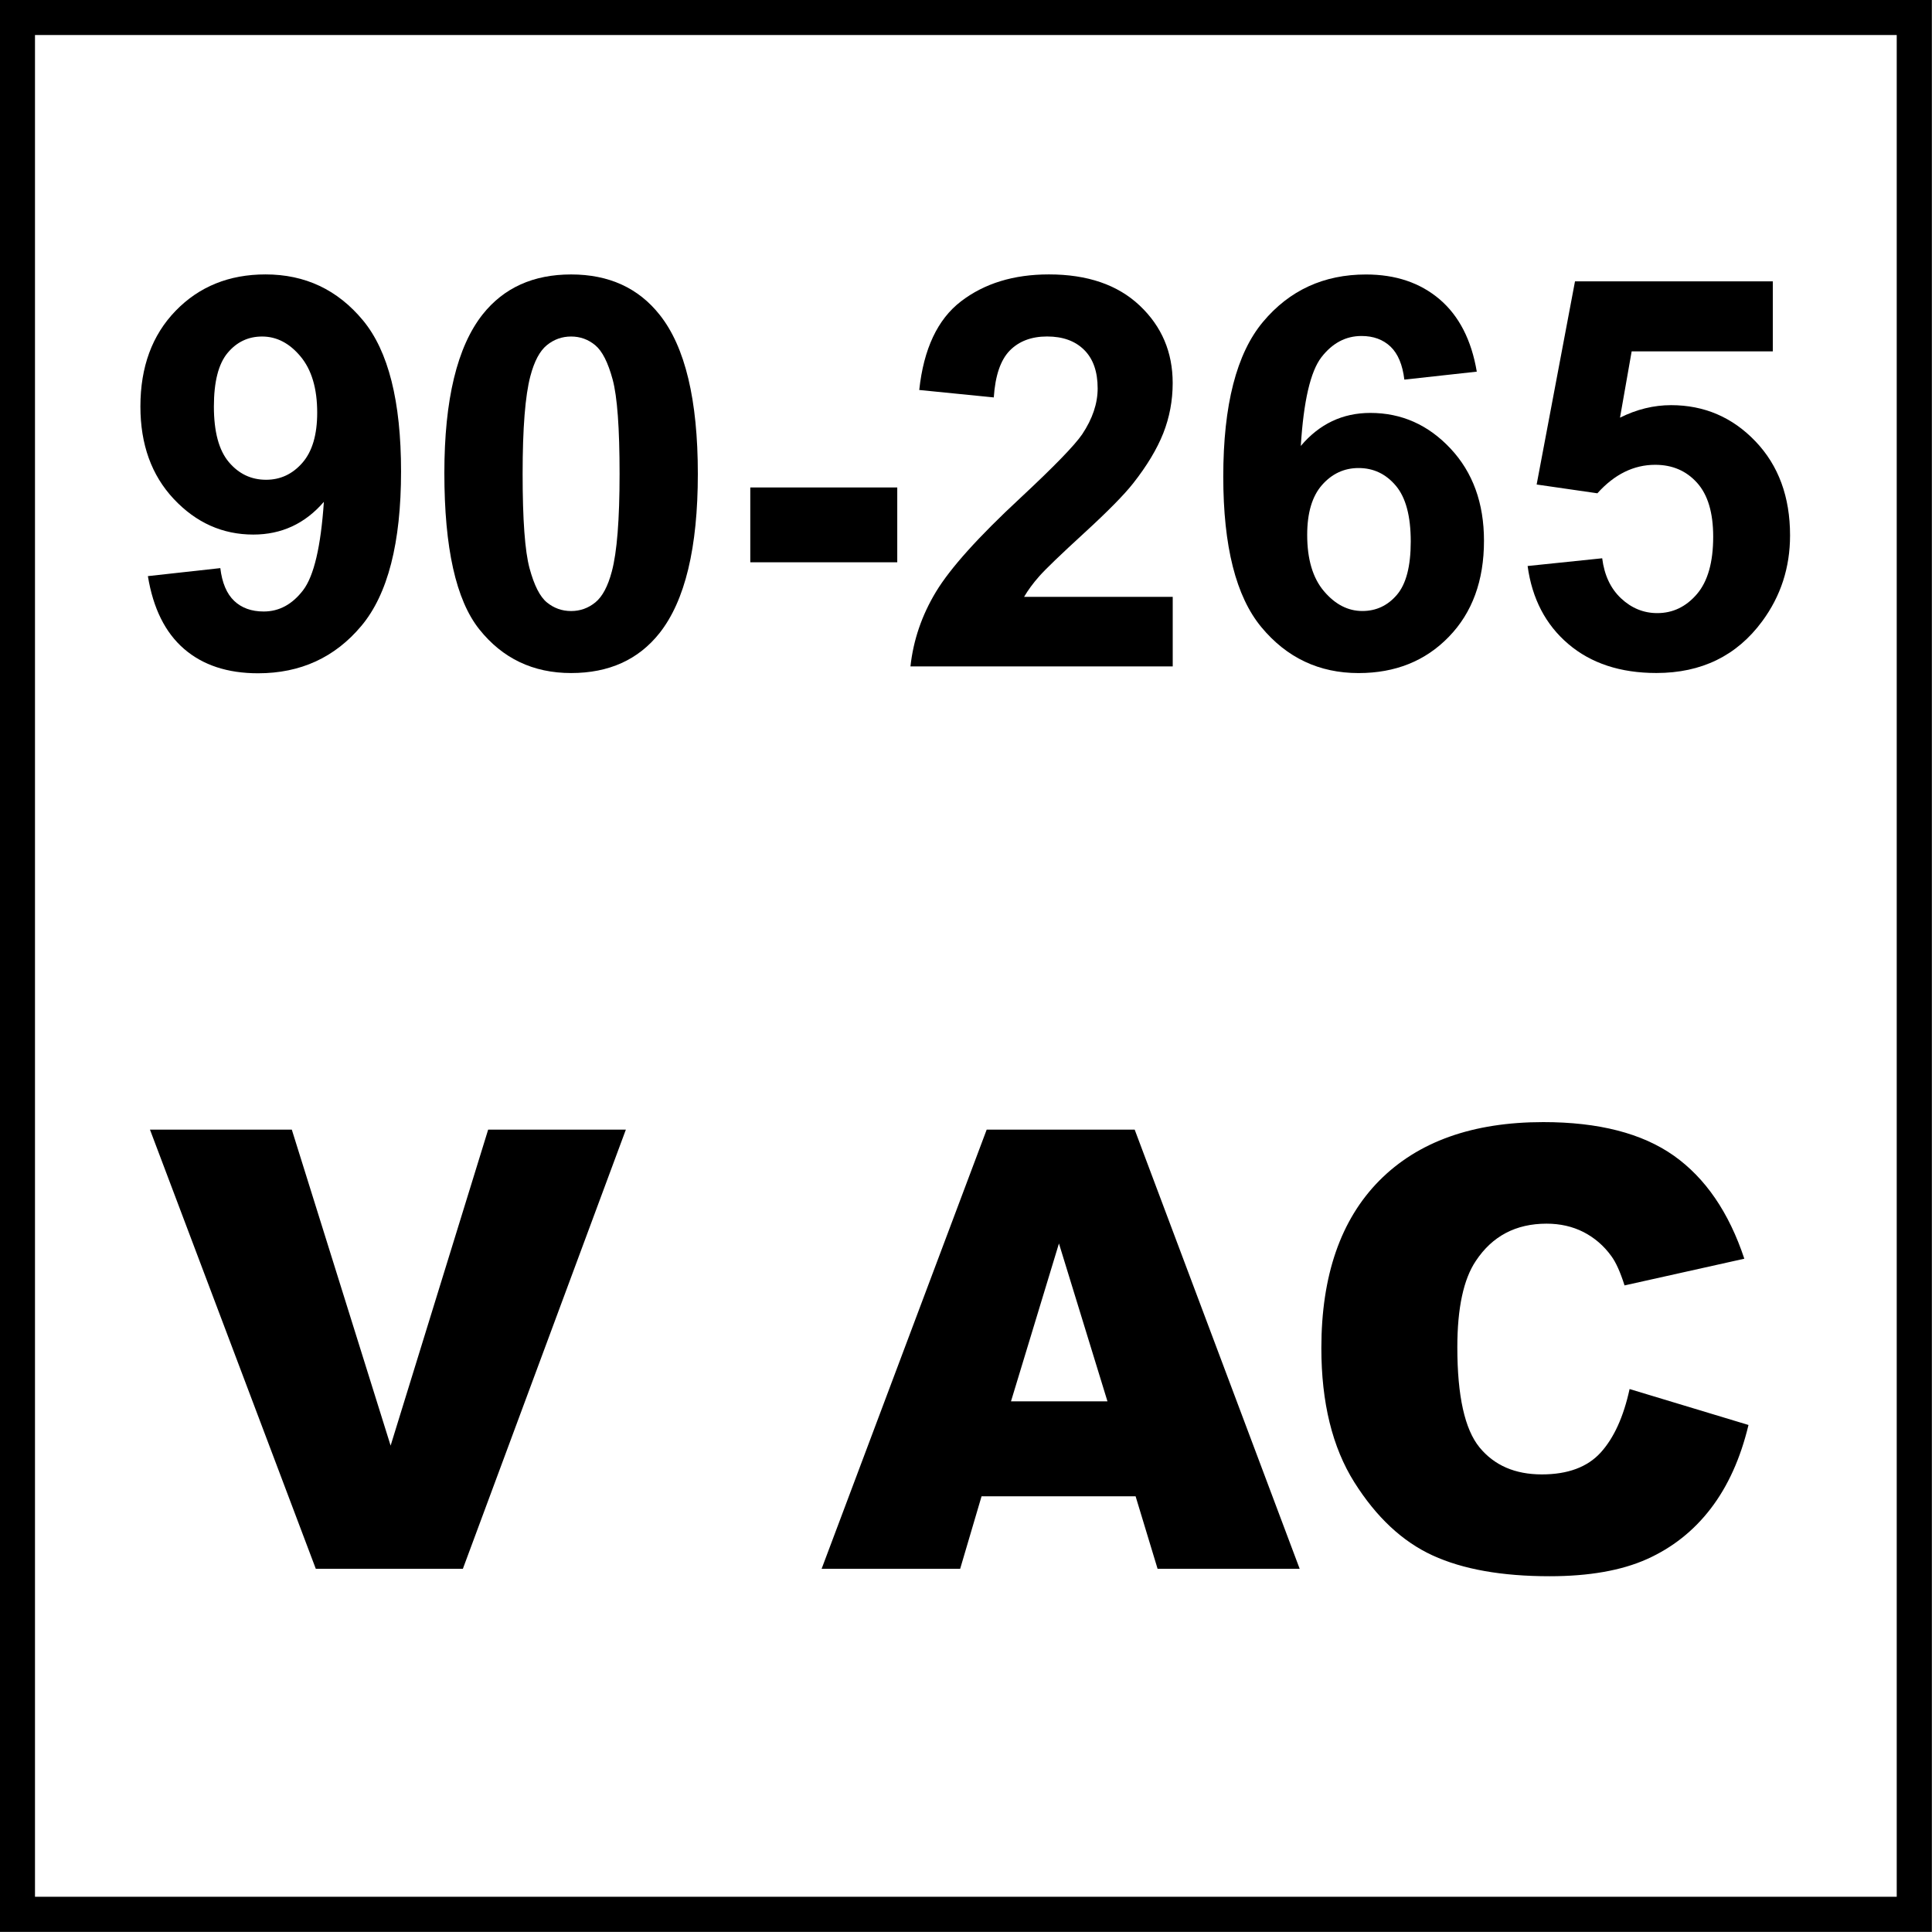
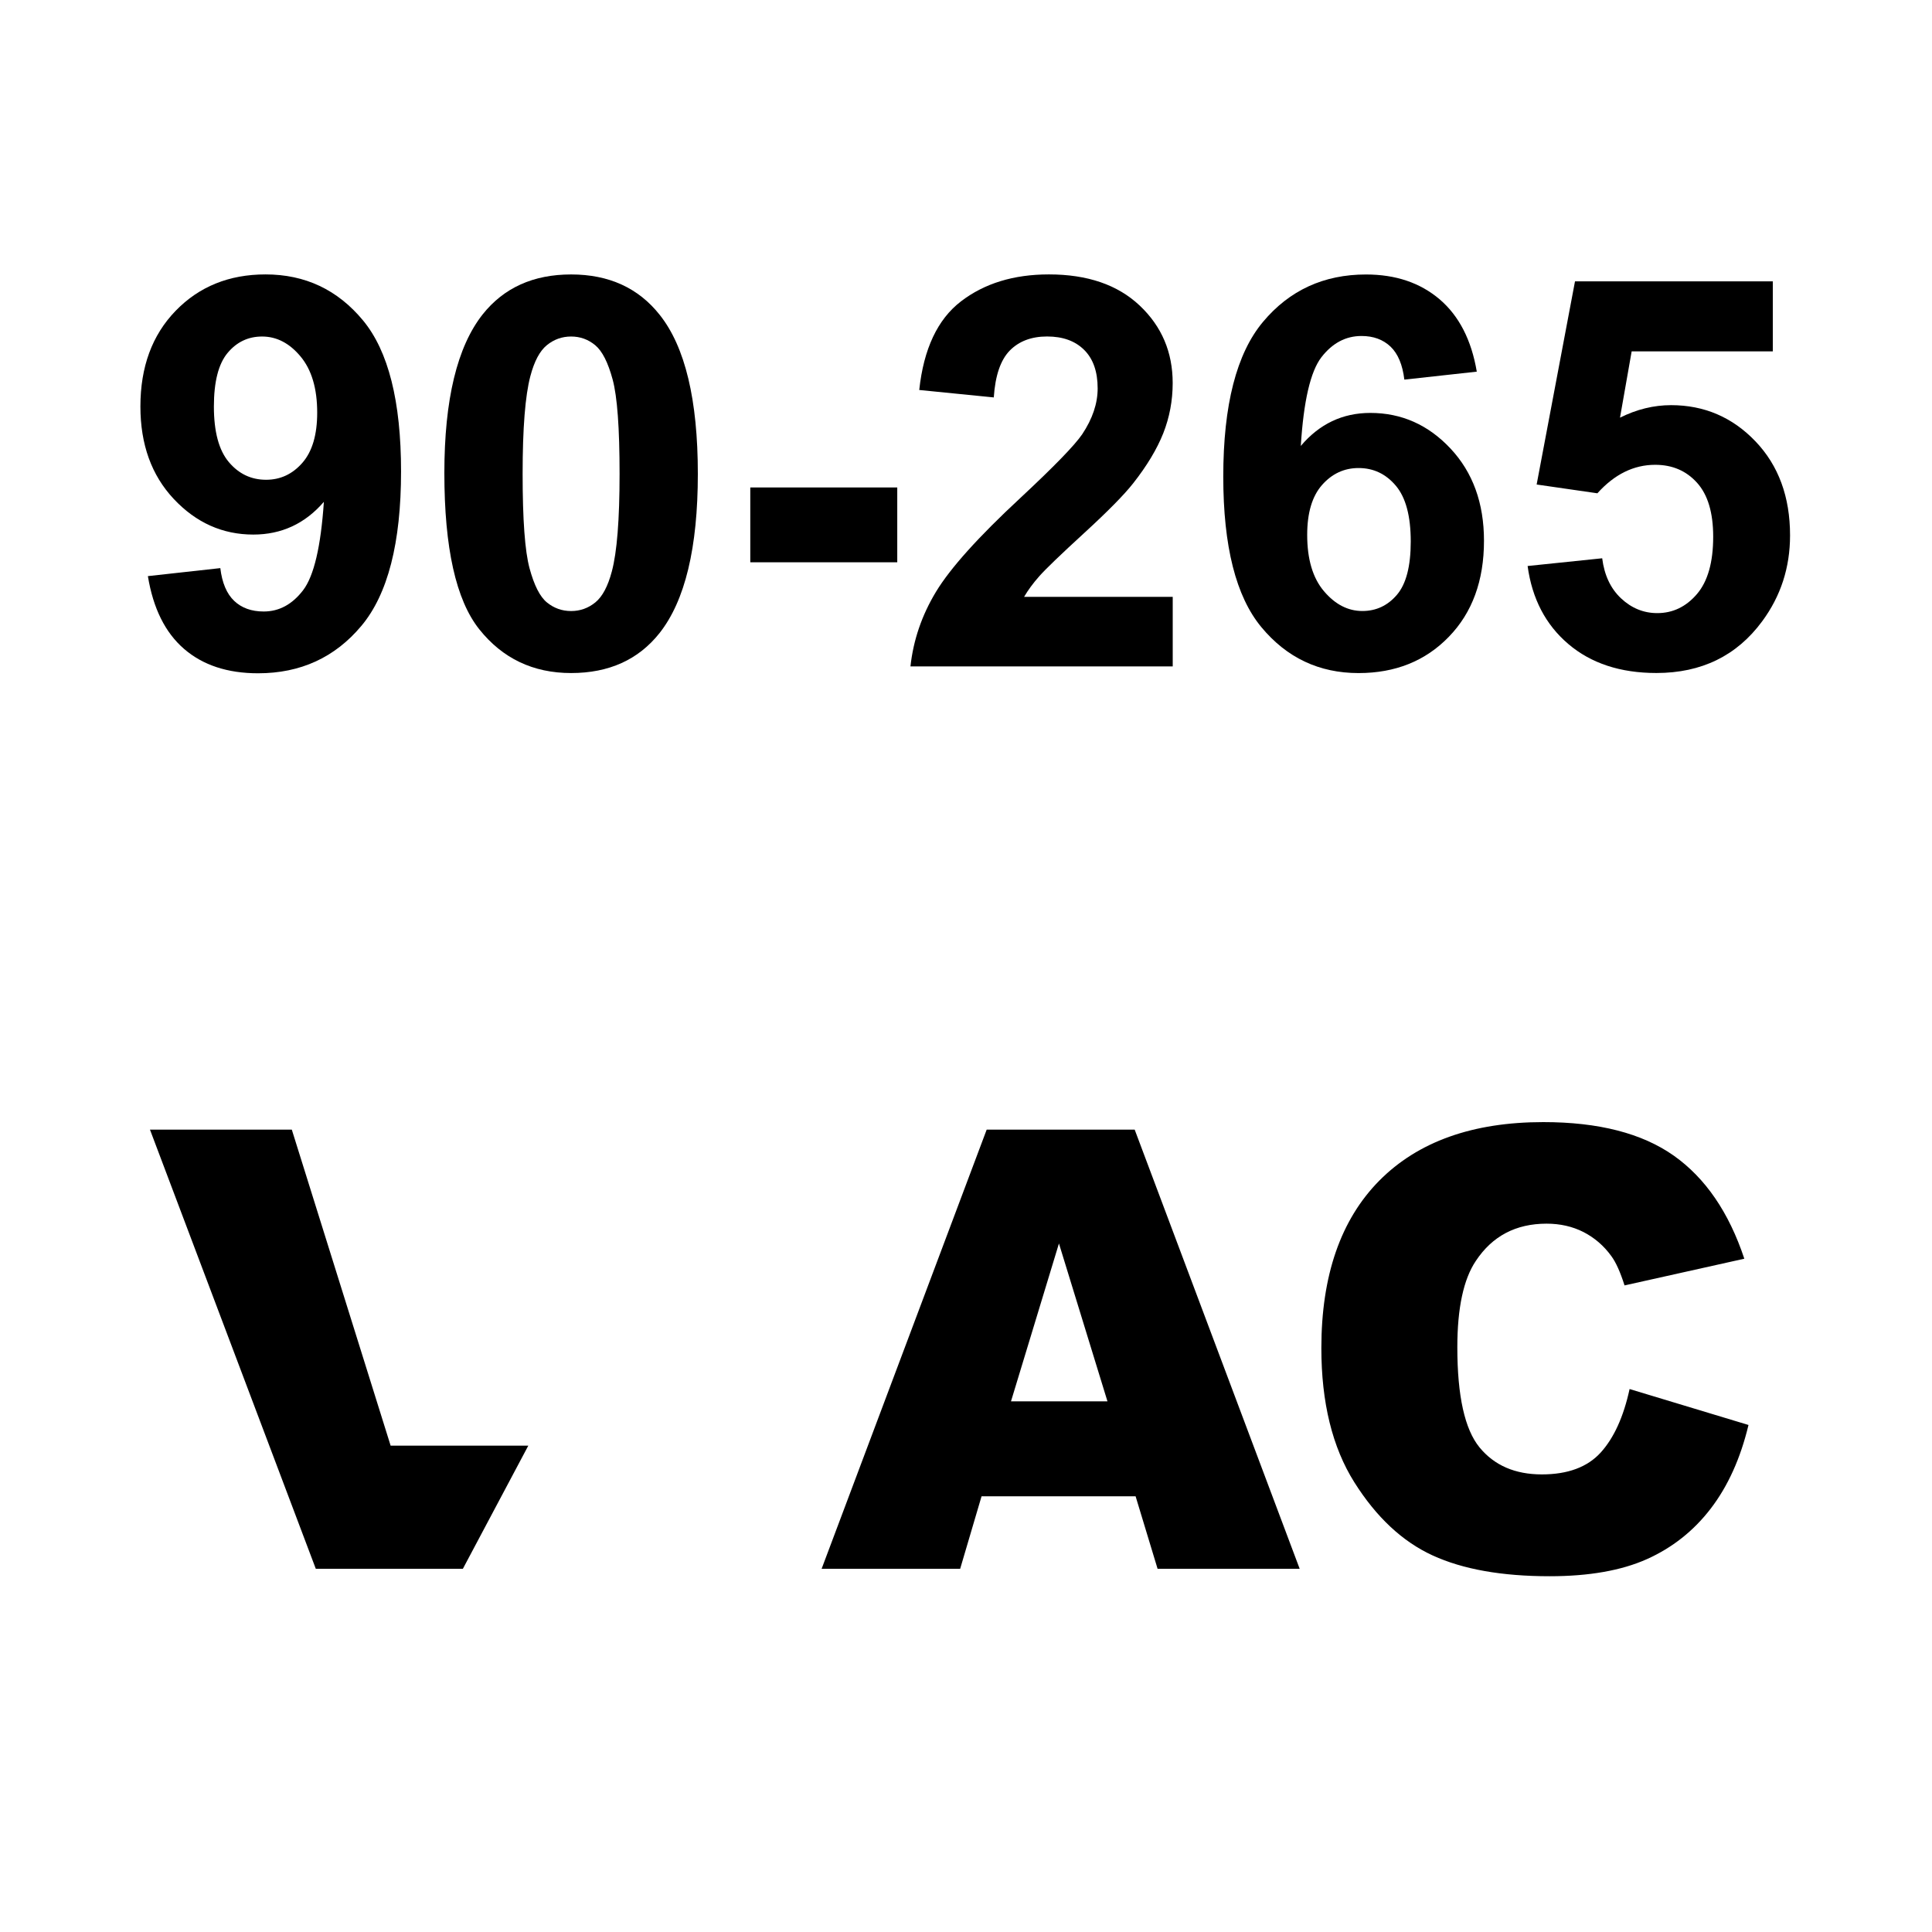
<svg xmlns="http://www.w3.org/2000/svg" version="1.1" id="Layer_1" x="0px" y="0px" width="55px" height="55px" viewBox="0 0 55 55" enable-background="new 0 0 55 55" xml:space="preserve">
  <g>
    <path d="M4.21,16.401l2.062-0.228c0.05,0.419,0.182,0.73,0.394,0.932c0.212,0.202,0.493,0.303,0.841,0.303   c0.44,0,0.813-0.202,1.122-0.606c0.308-0.404,0.505-1.243,0.591-2.516c-0.536,0.622-1.206,0.932-2.009,0.932   c-0.875,0-1.628-0.337-2.263-1.012c-0.634-0.675-0.951-1.553-0.951-2.634c0-1.126,0.334-2.035,1.004-2.725   c0.669-0.69,1.522-1.035,2.558-1.035c1.127,0,2.051,0.436,2.774,1.308c0.723,0.872,1.084,2.305,1.084,4.301   c0,2.031-0.376,3.497-1.129,4.396c-0.753,0.9-1.733,1.35-2.941,1.35c-0.869,0-1.571-0.231-2.107-0.694S4.361,17.321,4.21,16.401z    M9.03,11.747c0-0.687-0.158-1.22-0.474-1.599S7.876,9.58,7.461,9.58c-0.394,0-0.721,0.155-0.981,0.466   c-0.26,0.311-0.391,0.82-0.391,1.527c0,0.718,0.142,1.245,0.425,1.581c0.283,0.336,0.637,0.504,1.061,0.504   c0.409,0,0.754-0.162,1.035-0.485S9.03,12.374,9.03,11.747z" />
    <path d="M16.258,7.813c1.076,0,1.917,0.384,2.524,1.152c0.723,0.91,1.084,2.418,1.084,4.525c0,2.102-0.364,3.613-1.091,4.533   c-0.602,0.758-1.44,1.137-2.517,1.137c-1.082,0-1.953-0.416-2.615-1.247c-0.662-0.832-0.993-2.313-0.993-4.446   c0-2.092,0.364-3.598,1.091-4.518C14.343,8.192,15.182,7.813,16.258,7.813z M16.258,9.58c-0.258,0-0.488,0.082-0.69,0.246   c-0.202,0.165-0.358,0.458-0.47,0.883c-0.146,0.551-0.22,1.478-0.22,2.782s0.065,2.199,0.197,2.687s0.297,0.812,0.497,0.974   c0.2,0.162,0.428,0.243,0.686,0.243s0.488-0.082,0.69-0.246c0.202-0.165,0.358-0.459,0.47-0.883c0.146-0.545,0.22-1.47,0.22-2.774   s-0.065-2.199-0.197-2.687c-0.132-0.488-0.297-0.813-0.497-0.978C16.745,9.662,16.516,9.58,16.258,9.58z" />
  </g>
  <g>
    <path d="M21.359,16.007v-2.13h4.184v2.13H21.359z" />
  </g>
  <g>
    <path d="M33.385,16.992v1.979h-7.466c0.081-0.748,0.323-1.457,0.728-2.126s1.203-1.558,2.396-2.665   c0.959-0.894,1.549-1.5,1.766-1.819c0.293-0.44,0.439-0.875,0.439-1.304c0-0.475-0.127-0.84-0.383-1.095   c-0.256-0.255-0.607-0.383-1.057-0.383c-0.445,0-0.799,0.134-1.062,0.401c-0.262,0.268-0.414,0.713-0.455,1.334l-2.122-0.212   c0.126-1.172,0.523-2.014,1.19-2.524c0.667-0.511,1.5-0.766,2.502-0.766c1.096,0,1.957,0.295,2.584,0.887s0.939,1.327,0.939,2.206   c0,0.5-0.09,0.977-0.268,1.429c-0.18,0.453-0.465,0.926-0.854,1.421c-0.258,0.329-0.723,0.801-1.395,1.417   s-1.098,1.026-1.277,1.228s-0.324,0.399-0.436,0.591H33.385z" />
    <path d="M42.041,10.58l-2.062,0.227c-0.051-0.424-0.182-0.737-0.393-0.939c-0.213-0.202-0.488-0.303-0.826-0.303   c-0.451,0-0.83,0.202-1.143,0.606c-0.311,0.405-0.506,1.246-0.586,2.524c0.529-0.626,1.189-0.94,1.979-0.94   c0.889,0,1.65,0.338,2.285,1.016c0.633,0.677,0.951,1.551,0.951,2.623c0,1.137-0.334,2.049-1.002,2.736   c-0.666,0.687-1.523,1.031-2.568,1.031c-1.123,0-2.045-0.436-2.768-1.308s-1.084-2.3-1.084-4.286c0-2.037,0.377-3.504,1.131-4.404   c0.752-0.899,1.73-1.349,2.932-1.349c0.846,0,1.543,0.236,2.098,0.708C41.537,8.995,41.889,9.681,42.041,10.58z M37.213,15.227   c0,0.692,0.158,1.227,0.477,1.603s0.684,0.564,1.092,0.564c0.395,0,0.723-0.154,0.986-0.462c0.262-0.308,0.393-0.813,0.393-1.516   c0-0.723-0.141-1.252-0.424-1.588c-0.283-0.336-0.637-0.504-1.061-0.504c-0.41,0-0.756,0.161-1.039,0.481   S37.213,14.6,37.213,15.227z" />
    <path d="M43.488,16.113l2.123-0.22c0.061,0.48,0.238,0.86,0.537,1.141c0.299,0.28,0.643,0.42,1.031,0.42   c0.443,0,0.82-0.181,1.129-0.542c0.309-0.361,0.463-0.906,0.463-1.633c0-0.682-0.152-1.194-0.459-1.535   c-0.307-0.341-0.703-0.512-1.193-0.512c-0.611,0-1.16,0.271-1.645,0.811l-1.729-0.25l1.092-5.784h5.631v1.994h-4.018l-0.332,1.887   c0.475-0.237,0.959-0.356,1.455-0.356c0.943,0,1.746,0.344,2.402,1.031s0.984,1.579,0.984,2.676c0,0.915-0.264,1.73-0.795,2.448   c-0.723,0.98-1.727,1.47-3.01,1.47c-1.025,0-1.861-0.275-2.508-0.826C44,17.783,43.615,17.043,43.488,16.113z" />
  </g>
  <g>
-     <path d="M4.269,32.158h4.038l2.813,8.996l2.777-8.996h3.92L13.177,44.66H8.99L4.269,32.158z" />
+     <path d="M4.269,32.158h4.038l2.813,8.996h3.92L13.177,44.66H8.99L4.269,32.158z" />
    <path d="M32.328,42.596h-4.385l-0.609,2.064h-3.944l4.699-12.502h4.213l4.697,12.502h-4.045L32.328,42.596z M31.527,39.893   l-1.381-4.494l-1.365,4.494H31.527z" />
  </g>
  <g>
    <path d="M46.391,39.543l3.385,1.023c-0.227,0.949-0.586,1.742-1.074,2.379s-1.096,1.117-1.82,1.441s-1.648,0.486-2.768,0.486   c-1.359,0-2.469-0.197-3.33-0.592s-1.604-1.09-2.23-2.084c-0.625-0.994-0.938-2.268-0.938-3.818c0-2.066,0.551-3.656,1.65-4.768   c1.1-1.109,2.656-1.666,4.668-1.666c1.576,0,2.812,0.318,3.715,0.955c0.9,0.637,1.57,1.615,2.008,2.934l-3.41,0.76   c-0.121-0.381-0.246-0.66-0.377-0.836c-0.215-0.297-0.48-0.523-0.793-0.684c-0.312-0.158-0.662-0.238-1.049-0.238   c-0.875,0-1.545,0.354-2.012,1.057c-0.352,0.521-0.529,1.344-0.529,2.461c0,1.387,0.211,2.336,0.631,2.85   c0.422,0.514,1.012,0.77,1.775,0.77c0.738,0,1.297-0.207,1.674-0.621C45.945,40.936,46.219,40.334,46.391,39.543z" />
  </g>
  <g>
    <g>
-       <path d="M53.996,0.997v53h-53v-53H53.996 M54.996-0.003h-55v55h55V-0.003L54.996-0.003z" />
-     </g>
+       </g>
  </g>
</svg>